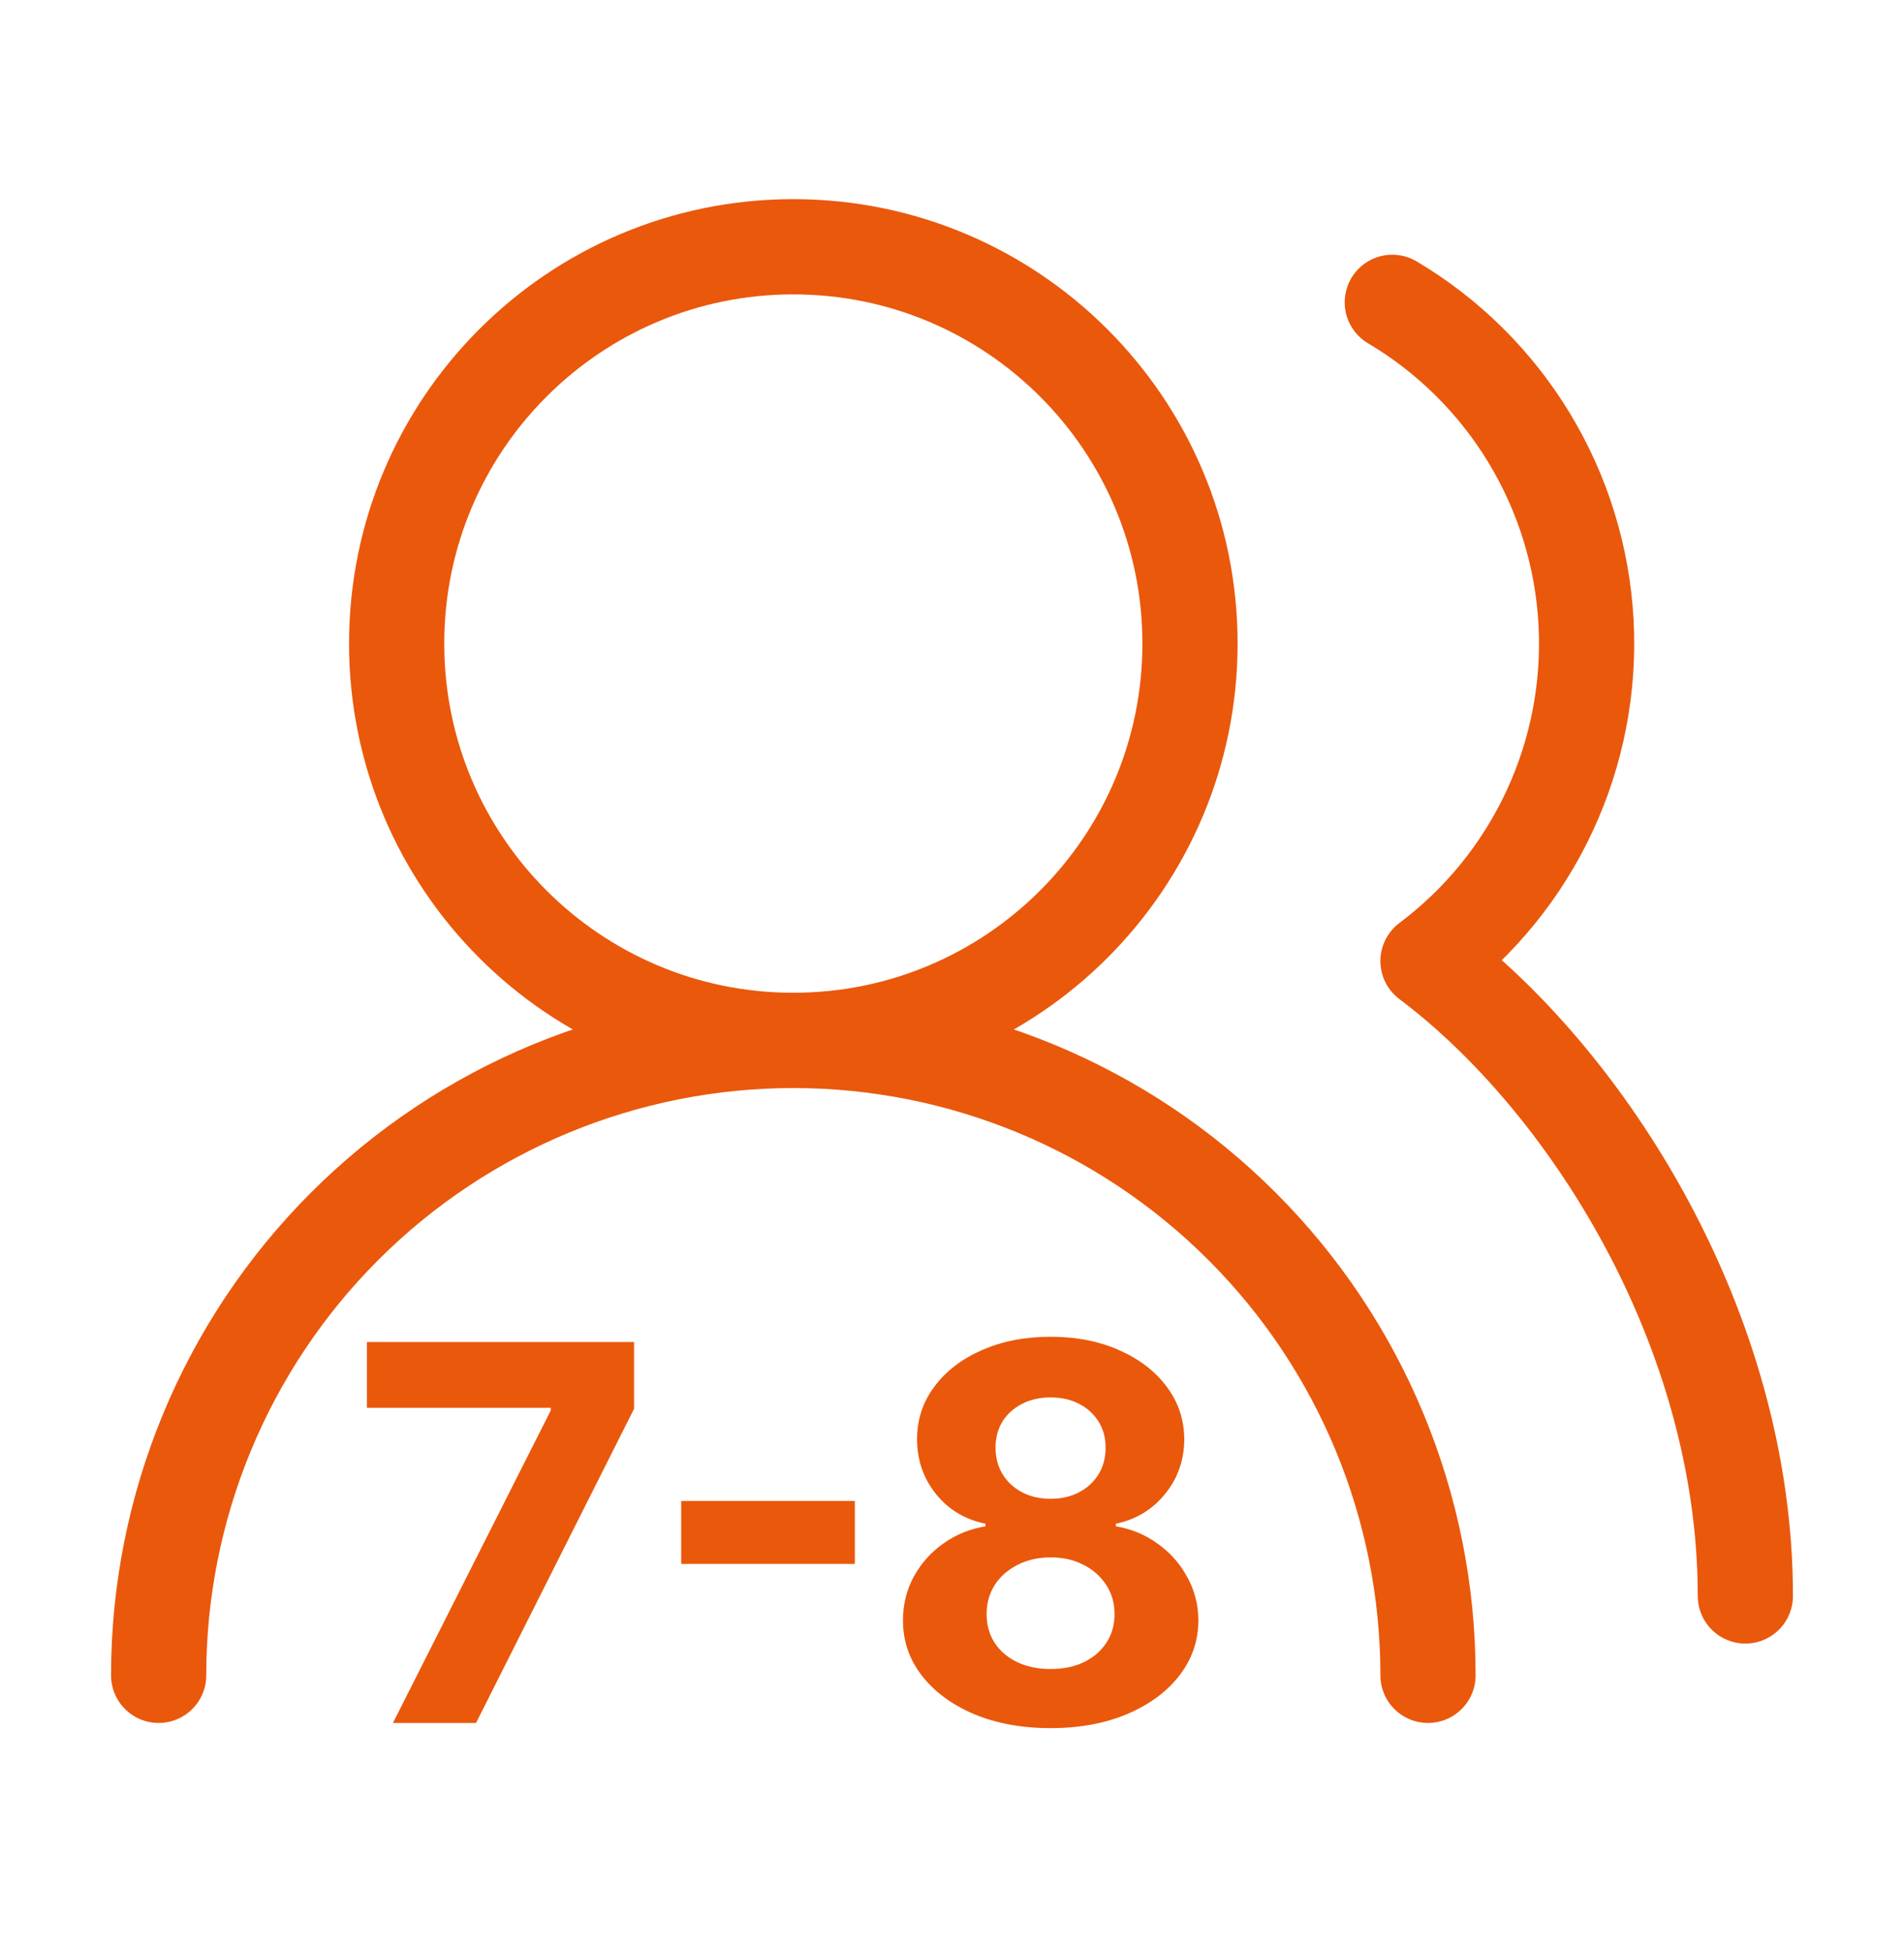
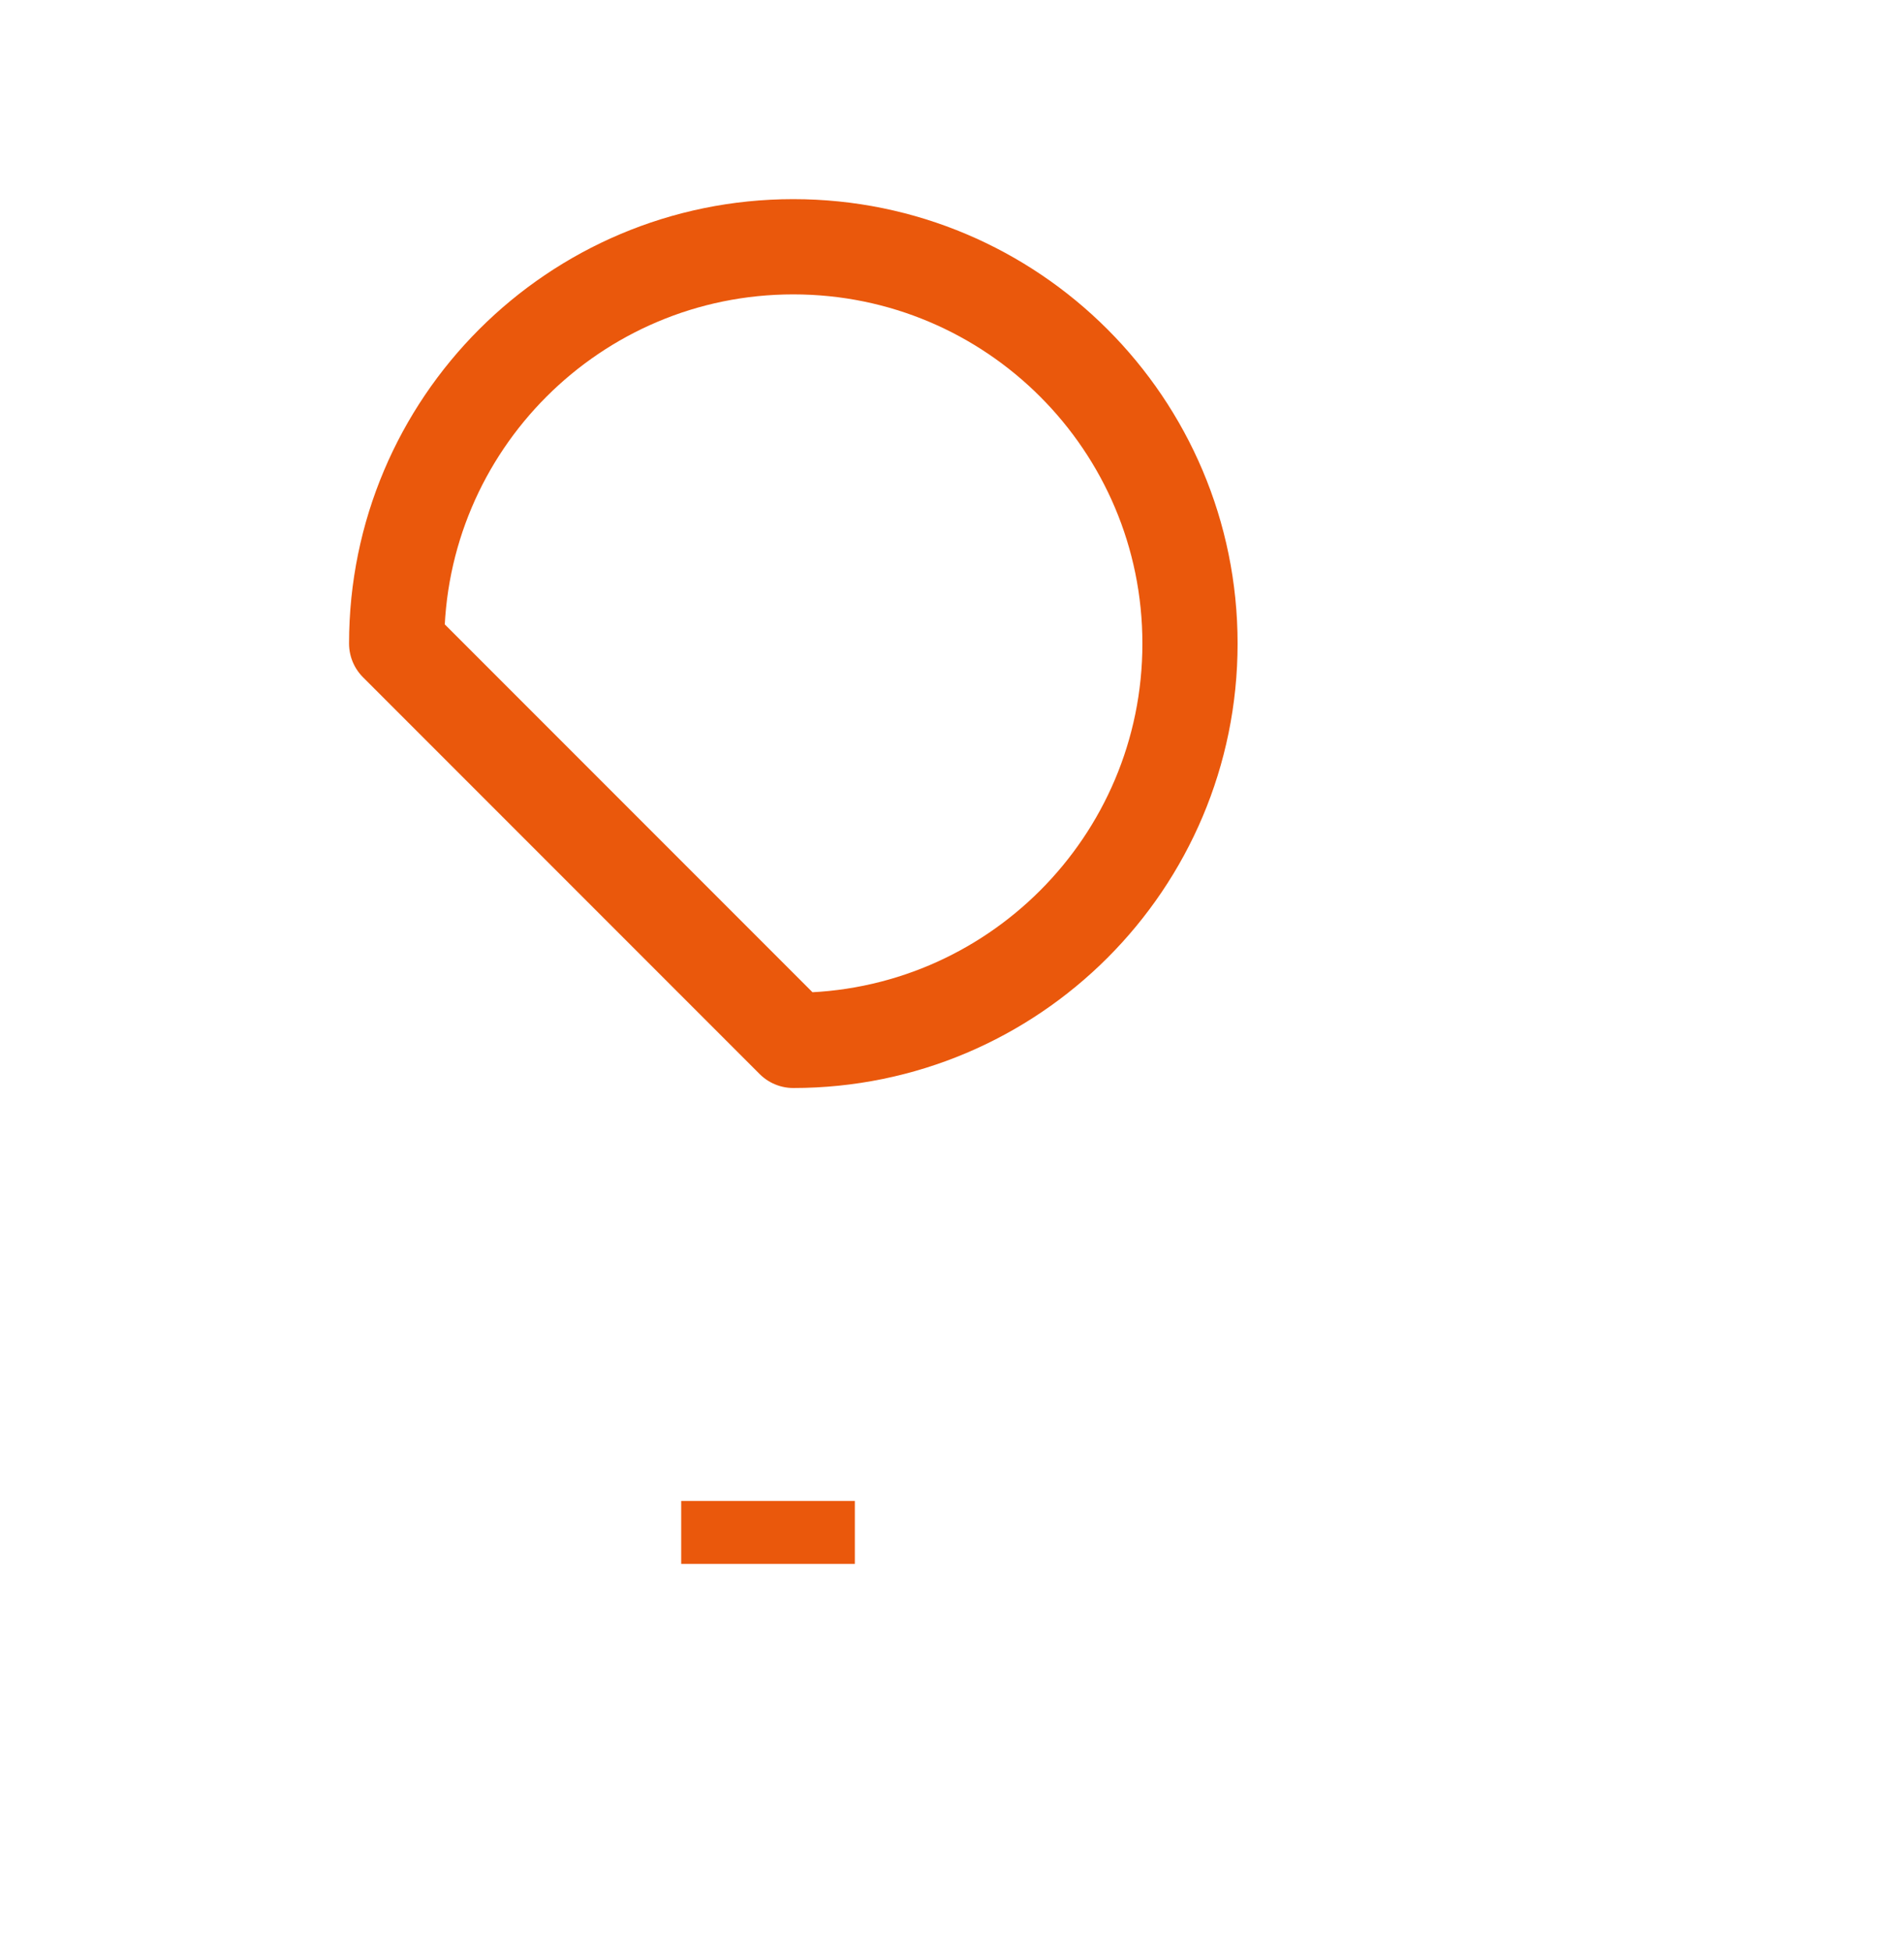
<svg xmlns="http://www.w3.org/2000/svg" width="40" height="41" viewBox="0 0 40 41" fill="none">
-   <path d="M30 35.182C30 31.646 28.595 28.254 26.094 25.754C23.594 23.253 20.203 21.849 16.666 21.849C13.13 21.849 9.739 23.253 7.238 25.754C4.738 28.254 3.333 31.646 3.333 35.182" stroke="#EA580C" stroke-width="2" stroke-linecap="round" stroke-linejoin="round" />
-   <path d="M16.666 21.848C21.269 21.848 25 18.117 25 13.515C25 8.913 21.269 5.182 16.666 5.182C12.064 5.182 8.333 8.913 8.333 13.515C8.333 18.117 12.064 21.848 16.666 21.848Z" stroke="#EA580C" stroke-width="2" stroke-linecap="round" stroke-linejoin="round" />
-   <path d="M36.667 33.515C36.667 27.899 33.333 22.682 30 20.182C31.096 19.36 31.972 18.28 32.551 17.039C33.13 15.798 33.394 14.433 33.32 13.065C33.246 11.697 32.836 10.369 32.126 9.197C31.416 8.026 30.428 7.047 29.25 6.349" stroke="#EA580C" stroke-width="2" stroke-linecap="round" stroke-linejoin="round" />
-   <path d="M8.255 36.182L11.571 29.619V29.564H7.708V28.182H13.321V29.584L10.001 36.182H8.255Z" fill="#EA580C" />
+   <path d="M16.666 21.848C21.269 21.848 25 18.117 25 13.515C25 8.913 21.269 5.182 16.666 5.182C12.064 5.182 8.333 8.913 8.333 13.515Z" stroke="#EA580C" stroke-width="2" stroke-linecap="round" stroke-linejoin="round" />
  <path d="M17.959 31.521V32.842H14.311V31.521H17.959Z" fill="#EA580C" />
-   <path d="M22.071 36.291C21.47 36.291 20.934 36.193 20.466 35.998C20 35.8 19.634 35.531 19.368 35.19C19.102 34.848 18.97 34.462 18.97 34.029C18.97 33.696 19.045 33.39 19.196 33.111C19.35 32.83 19.558 32.597 19.821 32.412C20.084 32.225 20.378 32.105 20.704 32.053V31.998C20.277 31.912 19.93 31.705 19.665 31.377C19.399 31.046 19.266 30.662 19.266 30.225C19.266 29.811 19.387 29.442 19.63 29.119C19.872 28.794 20.204 28.538 20.626 28.354C21.05 28.166 21.532 28.072 22.071 28.072C22.61 28.072 23.091 28.166 23.512 28.354C23.937 28.541 24.27 28.797 24.512 29.123C24.755 29.446 24.877 29.813 24.88 30.225C24.877 30.665 24.742 31.049 24.473 31.377C24.205 31.705 23.861 31.912 23.442 31.998V32.053C23.762 32.105 24.053 32.225 24.313 32.412C24.576 32.597 24.785 32.83 24.938 33.111C25.095 33.39 25.174 33.696 25.177 34.029C25.174 34.462 25.04 34.848 24.774 35.19C24.509 35.531 24.141 35.8 23.673 35.998C23.206 36.193 22.673 36.291 22.071 36.291ZM22.071 35.049C22.339 35.049 22.574 35.001 22.774 34.904C22.975 34.805 23.131 34.67 23.243 34.498C23.358 34.324 23.415 34.123 23.415 33.897C23.415 33.665 23.356 33.46 23.239 33.283C23.122 33.103 22.963 32.963 22.762 32.861C22.562 32.757 22.331 32.705 22.071 32.705C21.813 32.705 21.583 32.757 21.38 32.861C21.177 32.963 21.016 33.103 20.899 33.283C20.785 33.46 20.727 33.665 20.727 33.897C20.727 34.123 20.783 34.324 20.895 34.498C21.007 34.67 21.165 34.805 21.368 34.904C21.571 35.001 21.805 35.049 22.071 35.049ZM22.071 31.475C22.295 31.475 22.494 31.429 22.669 31.338C22.843 31.247 22.98 31.12 23.079 30.959C23.178 30.797 23.227 30.611 23.227 30.4C23.227 30.192 23.178 30.01 23.079 29.854C22.98 29.695 22.845 29.571 22.673 29.482C22.501 29.391 22.3 29.346 22.071 29.346C21.845 29.346 21.644 29.391 21.47 29.482C21.295 29.571 21.158 29.695 21.059 29.854C20.963 30.01 20.915 30.192 20.915 30.4C20.915 30.611 20.964 30.797 21.063 30.959C21.162 31.12 21.299 31.247 21.473 31.338C21.648 31.429 21.847 31.475 22.071 31.475Z" fill="#EA580C" />
</svg>